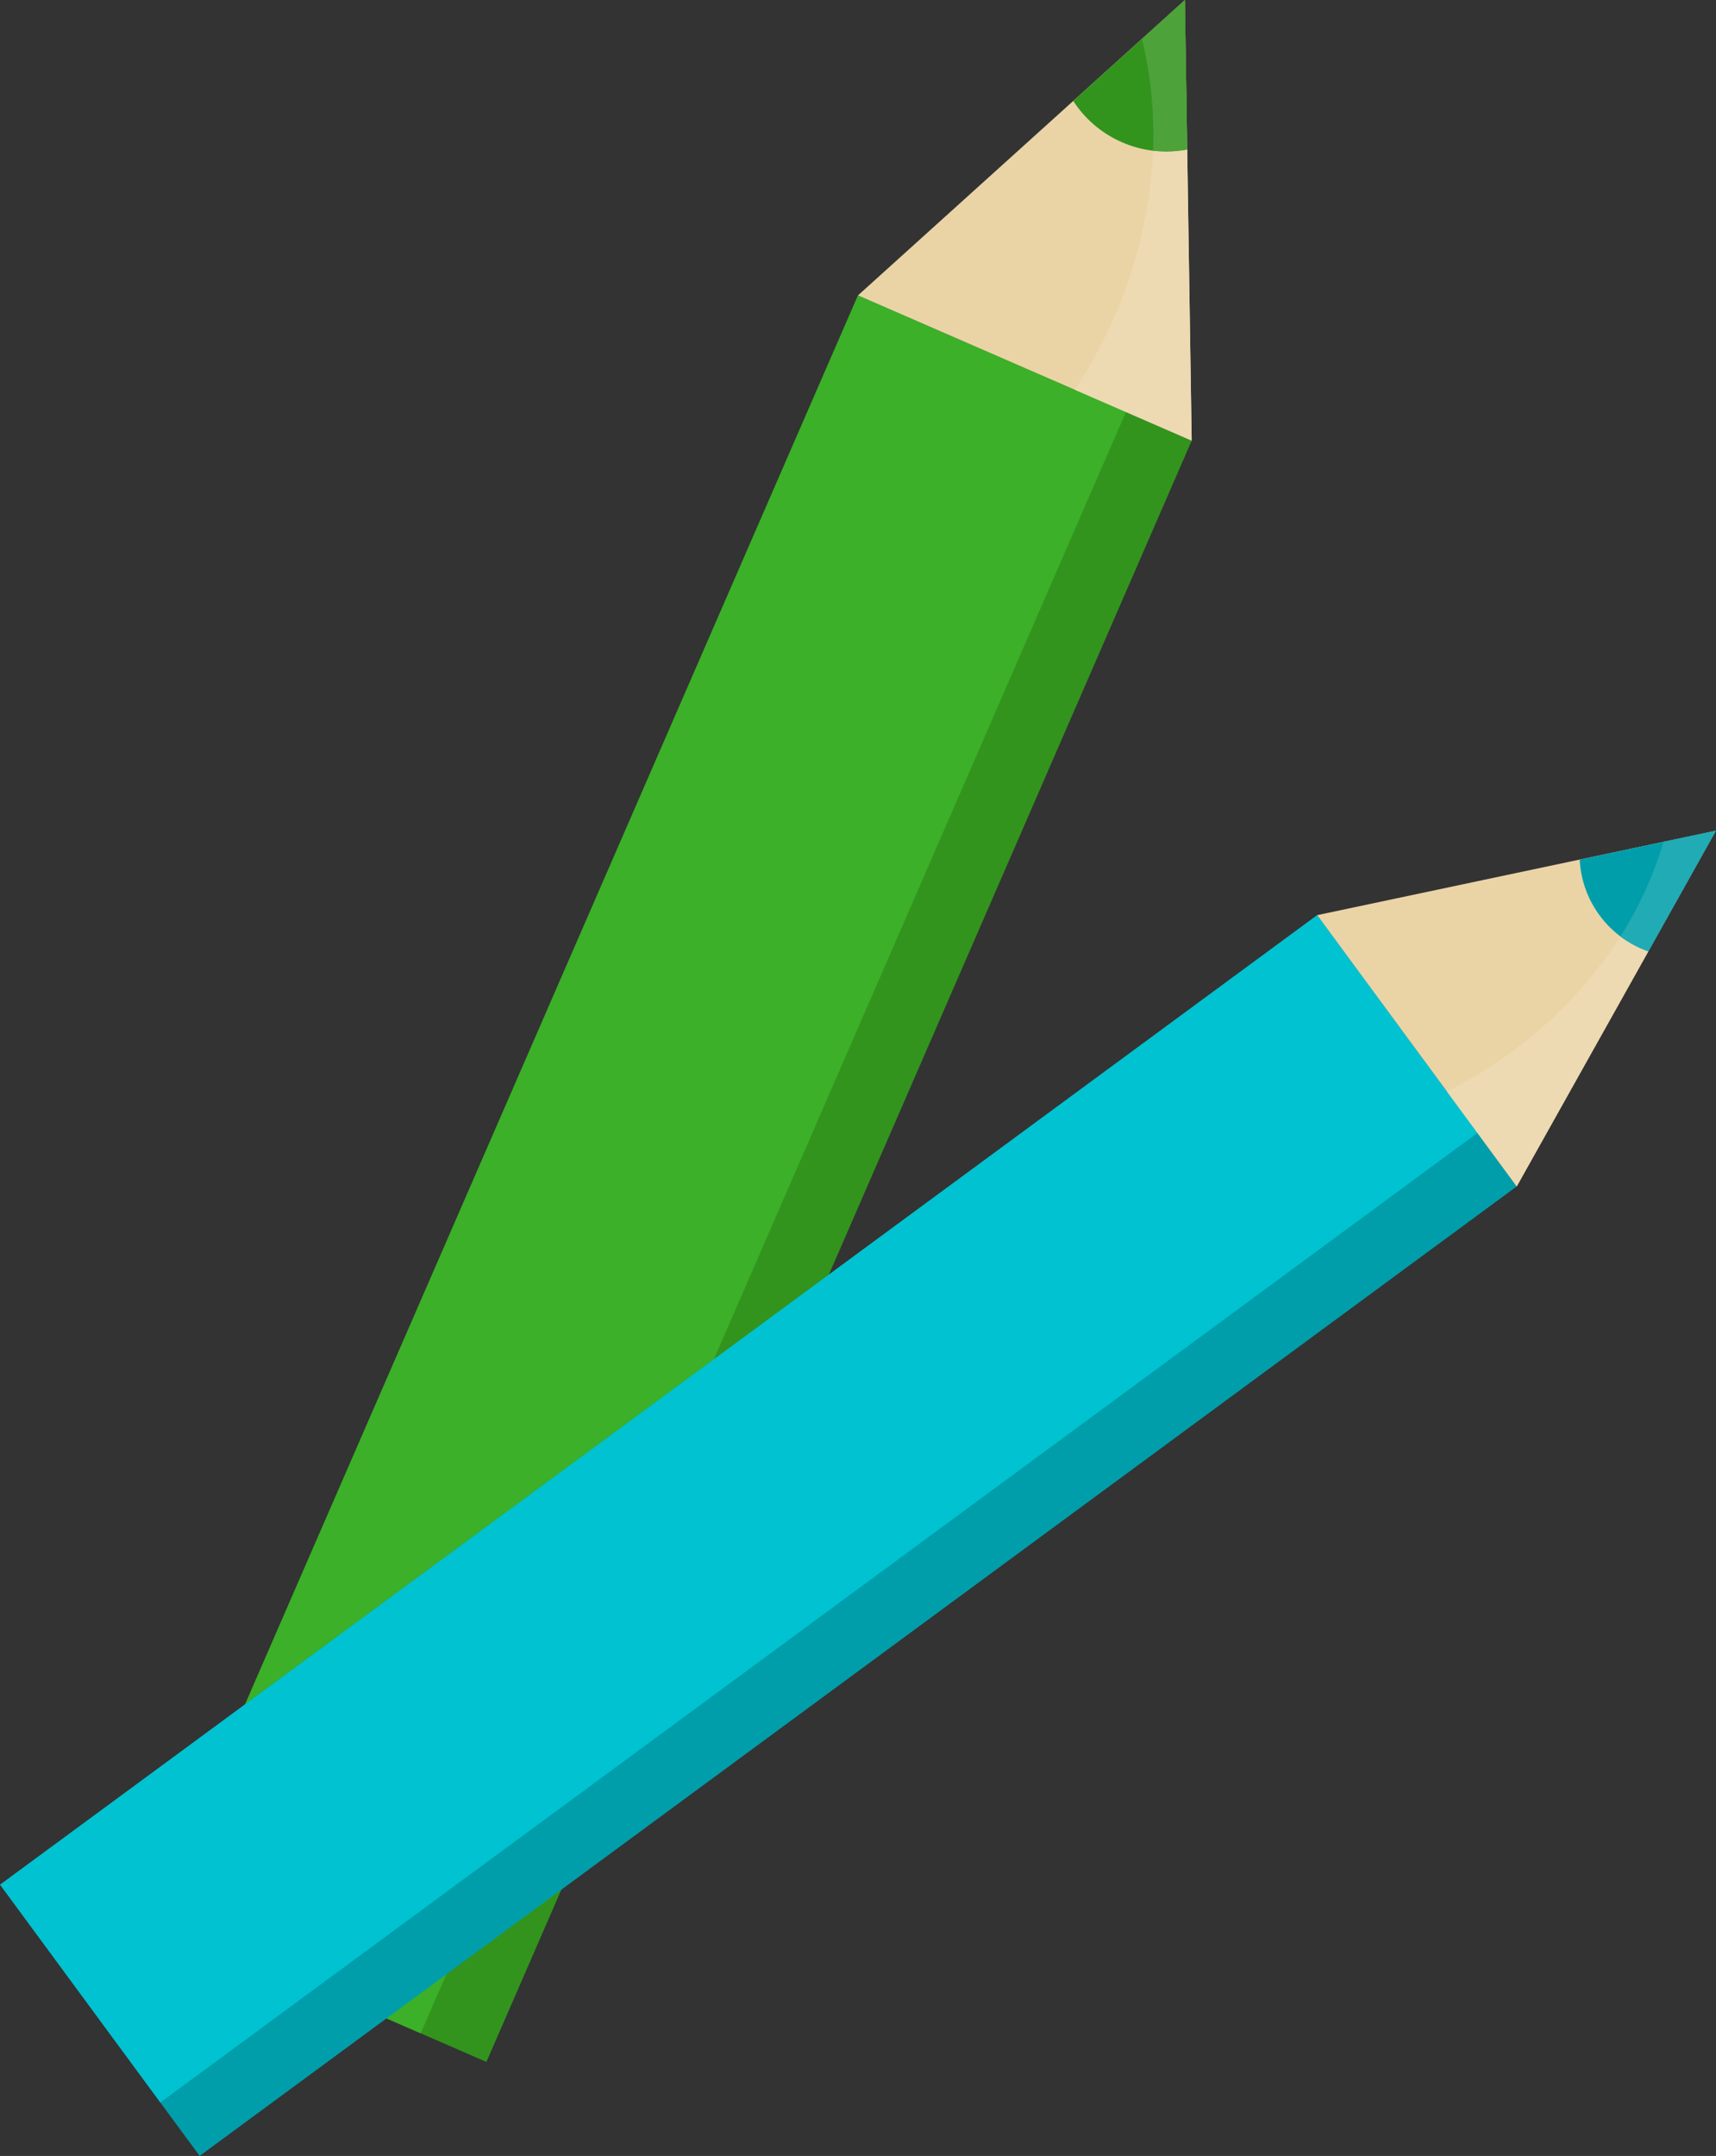
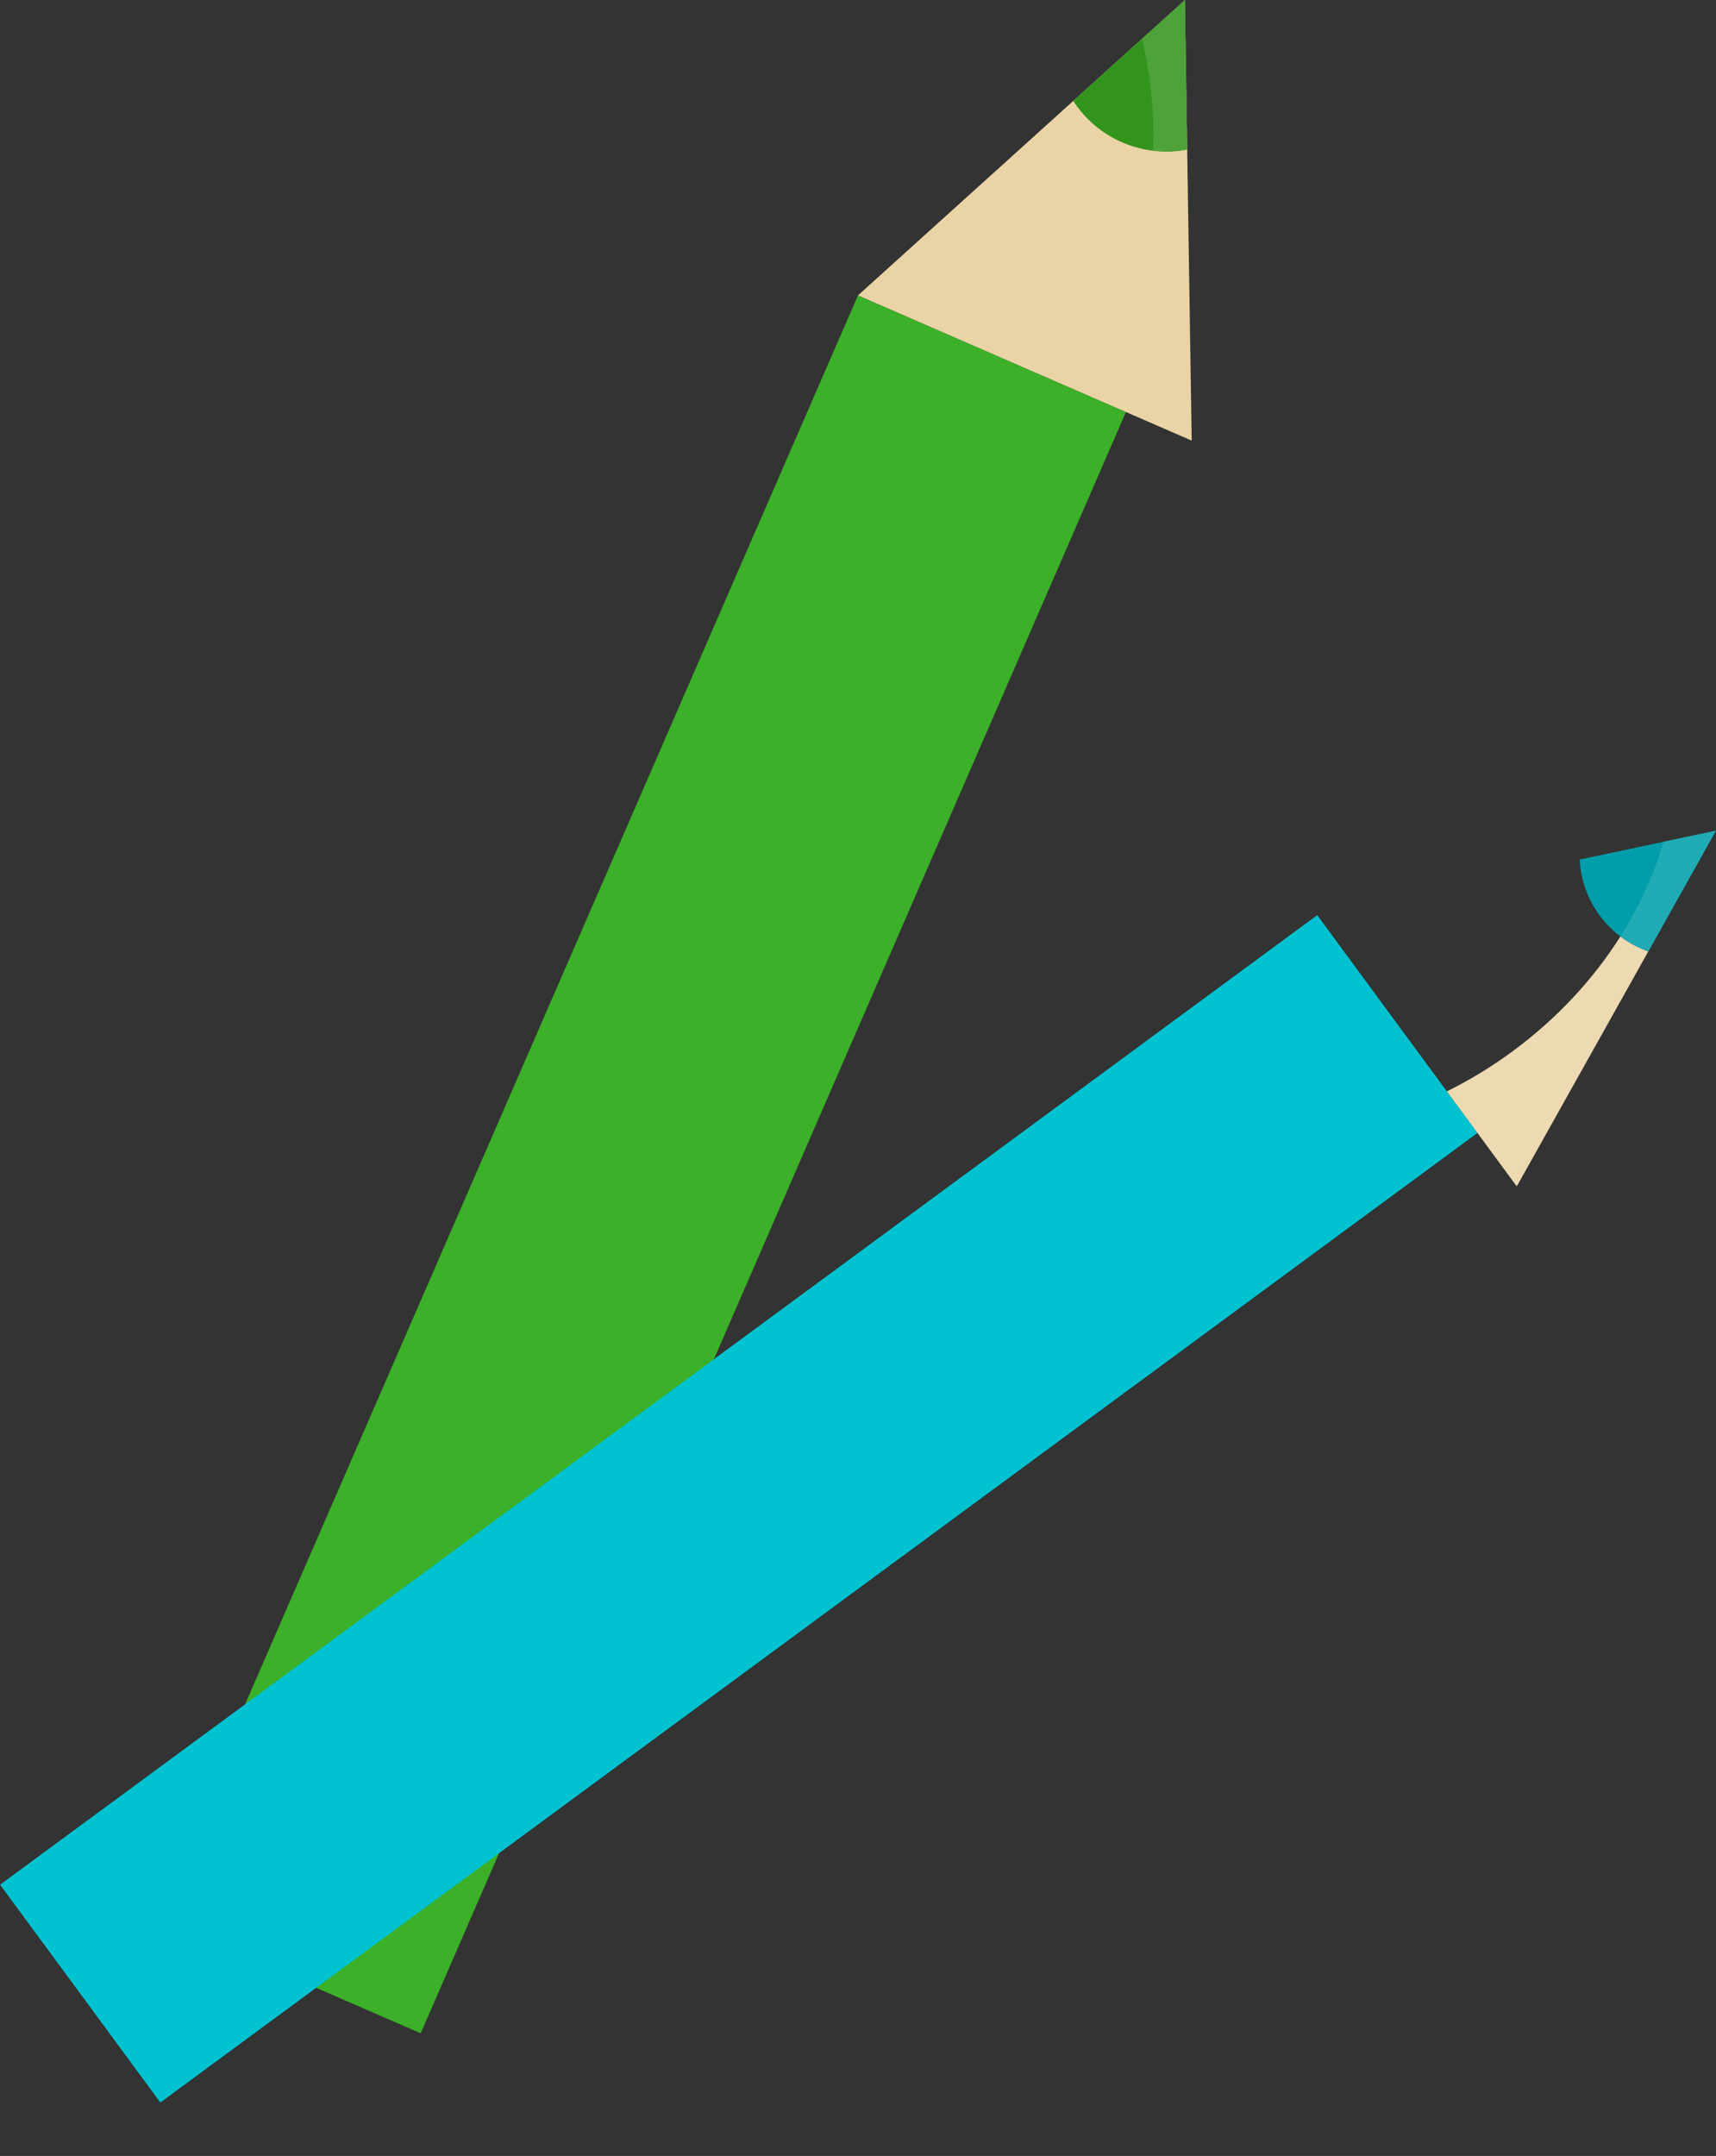
<svg xmlns="http://www.w3.org/2000/svg" height="440.6" preserveAspectRatio="xMidYMid meet" version="1.0" viewBox="74.6 29.7 350.8 440.6" width="350.8" zoomAndPan="magnify">
  <rect x="74.6" y="29.7" width="350.8" height="440.6" fill="#333333" stroke="none" />
  <g>
    <g id="change1_1">
-       <path d="M 174.035 451.078 L 105.824 421.395 L 250 90.062 L 318.215 119.746 L 174.035 451.078" fill="#32941d" />
-     </g>
+       </g>
    <g id="change2_1">
      <path d="M 160.602 445.23 L 105.824 421.395 L 250 90.062 L 304.777 113.898 L 160.602 445.23" fill="#3bb028" />
    </g>
    <g id="change3_1">
      <path d="M 316.828 29.711 L 317.52 74.727 L 318.215 119.746 L 284.105 104.906 L 250 90.062 L 316.828 29.711" fill="#ead4a6" />
    </g>
    <g id="change1_2">
      <path d="M 316.828 29.711 L 294 50.328 C 296.344 53.938 299.73 56.93 303.977 58.777 C 308.332 60.672 312.957 61.09 317.301 60.258 L 316.828 29.711" fill="#32941d" />
    </g>
    <g id="change4_1">
      <path d="M 318.215 119.746 L 304.777 113.898 L 294.328 109.352 L 318.215 119.746" fill="#fff" />
    </g>
    <g id="change5_1">
      <path d="M 304.777 113.898 L 294.328 109.352 L 304.777 113.898" fill="#54ba44" />
    </g>
    <g id="change6_1">
-       <path d="M 318.215 119.746 L 294.328 109.352 C 297.375 104.746 300.102 99.777 302.414 94.461 C 307.32 83.188 309.883 71.621 310.309 60.504 C 311.215 60.613 312.117 60.664 313.02 60.664 C 314.465 60.664 315.895 60.527 317.301 60.258 L 317.52 74.727 L 318.215 119.746" fill="#eddab2" />
-     </g>
+       </g>
    <g id="change7_1">
      <path d="M 313.02 60.664 C 312.117 60.664 311.215 60.613 310.309 60.504 C 310.613 52.562 309.832 44.852 308.039 37.645 L 316.828 29.711 L 317.301 60.258 C 315.895 60.527 314.465 60.664 313.02 60.664" fill="#4da23a" />
    </g>
    <g id="change8_1">
-       <path d="M 115.414 470.289 L 74.621 414.859 L 343.875 216.719 L 384.668 272.152 L 115.414 470.289" fill="#009eaa" />
-     </g>
+       </g>
    <g id="change9_1">
      <path d="M 107.379 459.371 L 74.621 414.859 L 343.875 216.719 L 376.633 261.23 L 107.379 459.371" fill="#00c2d0" />
    </g>
    <g id="change3_2">
-       <path d="M 425.379 199.465 L 384.668 272.152 L 364.27 244.434 L 343.875 216.719 L 384.625 208.094 L 425.379 199.465" fill="#ead4a6" />
-     </g>
+       </g>
    <g id="change8_2">
      <path d="M 425.379 199.465 L 397.535 205.359 C 397.734 209.34 399.055 213.305 401.594 216.754 C 404.199 220.297 407.707 222.777 411.562 224.129 L 425.379 199.465" fill="#009eaa" />
    </g>
    <g id="change4_2">
-       <path d="M 384.668 272.152 L 405.023 235.809 L 411.562 224.129 L 405.023 235.809 L 384.668 272.152 M 376.82 261.488 L 372.52 255.648 L 370.383 252.738 L 376.82 261.488" fill="#fff" />
-     </g>
+       </g>
    <g id="change6_2">
-       <path d="M 384.668 272.152 L 376.82 261.488 L 370.383 252.738 C 374.961 250.469 379.449 247.762 383.77 244.582 C 392.93 237.84 400.352 229.773 405.859 221.078 C 407.609 222.398 409.539 223.418 411.562 224.129 L 405.023 235.809 L 384.668 272.152 M 414.66 201.734 L 425.379 199.465 L 414.66 201.734" fill="#eddab2" />
+       <path d="M 384.668 272.152 L 376.82 261.488 L 370.383 252.738 C 374.961 250.469 379.449 247.762 383.77 244.582 C 392.93 237.84 400.352 229.773 405.859 221.078 C 407.609 222.398 409.539 223.418 411.562 224.129 L 405.023 235.809 M 414.66 201.734 L 425.379 199.465 L 414.66 201.734" fill="#eddab2" />
    </g>
    <g id="change10_1">
      <path d="M 411.562 224.129 C 409.539 223.418 407.609 222.398 405.859 221.078 C 409.789 214.863 412.746 208.332 414.66 201.734 L 425.379 199.465 L 411.562 224.129" fill="#21abb5" />
    </g>
  </g>
</svg>